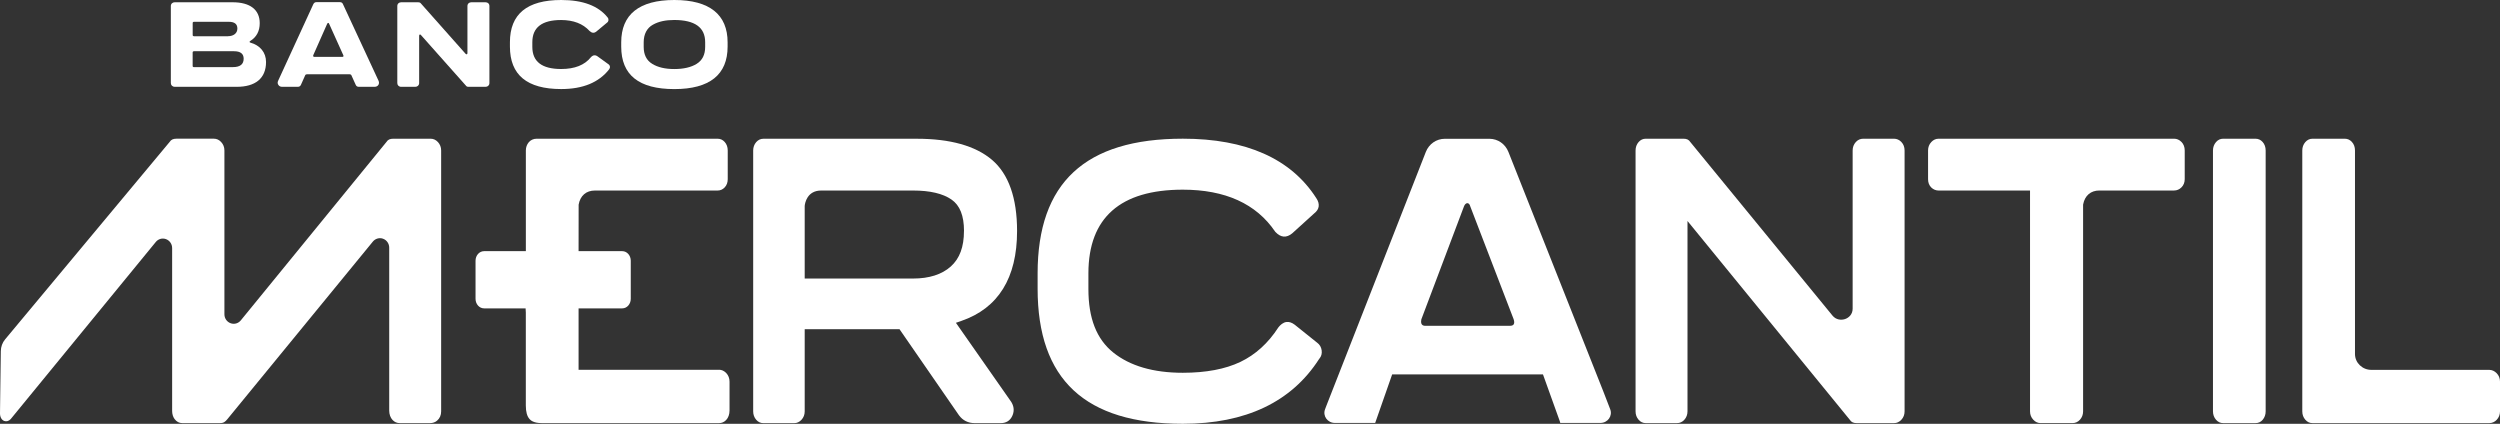
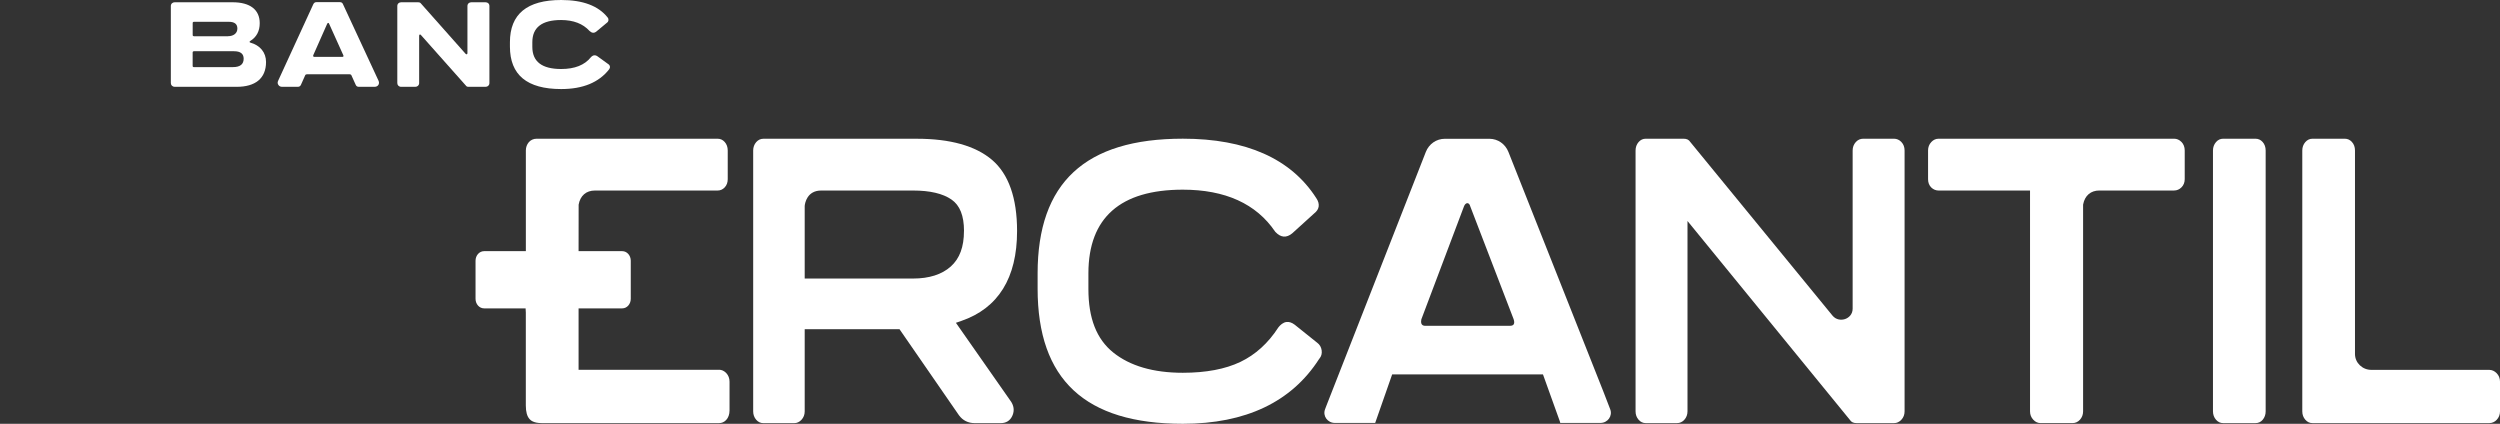
<svg xmlns="http://www.w3.org/2000/svg" width="466" height="79" viewBox="0 0 466 79" fill="none">
  <rect x="0" y="0" width="466" height="79" fill="#333333" stroke="none" />
  <g clip-path="url(#clip0_18_1752)">
    <path d="M282.145 59.52C282.286 59.937 282.286 60.252 282.145 60.463C282.098 60.532 281.962 60.731 281.461 60.731H265.66C265.377 60.731 265.177 60.651 265.047 60.492C264.941 60.36 264.823 60.114 264.941 59.52L272.877 38.492C273.025 38.103 273.26 37.869 273.514 37.869C273.702 37.869 273.955 38.017 274.067 38.492L282.151 59.526L282.145 59.52ZM298.842 72.92L281.167 28.314C280.578 26.829 279.187 25.869 277.626 25.869H269.319C267.746 25.869 266.355 26.834 265.772 28.326L247.231 75.646L246.983 76.309C246.524 77.537 247.461 78.834 248.81 78.834H256.334L259.497 69.794H261.389H285.91H287.612L290.747 78.52L290.835 78.834H298.329C299.684 78.834 300.621 77.52 300.144 76.291L298.842 72.92Z" fill="white" />
    <path d="M245.505 63.869L241.334 60.526C240.809 60.131 240.303 59.96 239.814 60.017C239.16 60.091 238.641 60.589 238.317 60.989L238.264 61.063C236.385 63.966 234.01 66.12 231.212 67.457C228.396 68.806 224.778 69.486 220.471 69.486C214.986 69.486 210.626 68.212 207.51 65.709C204.393 63.2 202.879 59.331 202.879 53.874V50.903C202.903 40.589 208.824 35.354 220.471 35.354C228.378 35.354 234.164 37.977 237.687 43.177L237.758 43.257C238.753 44.297 239.796 44.383 240.874 43.491L244.981 39.766C245.47 39.377 245.729 38.971 245.8 38.497C245.87 37.983 245.717 37.446 245.34 36.909C240.627 29.571 232.261 25.851 220.477 25.851C202.266 25.851 193.411 34.069 193.411 50.971V53.8C193.411 70.754 202.266 78.994 220.477 78.994C232.184 78.994 240.733 74.931 245.864 66.943L245.947 66.834C246.295 66.429 246.442 65.903 246.359 65.309C246.277 64.714 245.994 64.223 245.511 63.869" fill="white" />
    <path d="M353.045 25.857H347.301C346.759 25.857 346.294 26.069 345.922 26.48C345.533 26.914 345.333 27.44 345.333 28.046V57.537C345.333 58.611 344.603 59.24 343.913 59.474C343.224 59.703 342.246 59.651 341.562 58.811L315.056 26.451C314.809 26.051 314.408 25.857 313.819 25.857H306.761C306.236 25.857 305.794 26.069 305.435 26.48C305.064 26.903 304.869 27.446 304.869 28.046V76.68C304.869 77.286 305.058 77.811 305.435 78.24C305.794 78.657 306.248 78.869 306.766 78.869H312.581C313.124 78.869 313.589 78.657 313.96 78.246C314.349 77.811 314.549 77.286 314.549 76.68V41.194L344.826 78.274C345.074 78.674 345.48 78.869 346.064 78.869H353.051C353.57 78.869 354.023 78.657 354.406 78.251C354.813 77.823 355.013 77.291 355.013 76.68V28.046C355.013 27.406 354.807 26.874 354.4 26.451C354.023 26.063 353.558 25.857 353.045 25.857Z" fill="white" />
    <path d="M420.416 25.857H414.389C413.871 25.857 413.423 26.069 413.064 26.486C412.692 26.914 412.498 27.451 412.498 28.046V76.68C412.498 77.274 412.692 77.817 413.064 78.24C413.429 78.657 413.877 78.869 414.395 78.869H420.422C420.97 78.869 421.424 78.657 421.771 78.24C422.131 77.817 422.319 77.274 422.319 76.68V28.046C422.319 27.423 422.125 26.874 421.748 26.457C421.388 26.057 420.941 25.857 420.422 25.857" fill="white" />
    <path d="M465.369 69.56C464.98 69.16 464.509 68.943 463.997 68.943H442.015C440.336 68.943 438.969 67.617 438.969 65.988V28.046C438.969 27.411 438.78 26.88 438.397 26.463C438.038 26.063 437.59 25.857 437.072 25.857H431.045C430.526 25.857 430.078 26.068 429.713 26.485C429.336 26.92 429.147 27.445 429.147 28.046V76.68C429.147 77.285 429.336 77.811 429.713 78.24C430.072 78.657 430.526 78.868 431.045 78.868H463.997C464.527 78.868 465.01 78.657 465.387 78.251C465.793 77.817 466 77.291 466 76.68V71.131C466 70.52 465.788 69.988 465.369 69.554" fill="white" />
    <path d="M179.684 43.051C179.684 46.029 178.883 48.188 177.227 49.674C175.56 51.166 173.191 51.92 170.198 51.92H149.996V38.377C150.043 37.897 150.414 35.514 153.071 35.514H170.198C173.345 35.514 175.754 36.08 177.357 37.194C178.924 38.28 179.69 40.2 179.69 43.057M189.582 43.057C189.582 36.886 188.003 32.423 184.892 29.783C181.823 27.183 177.115 25.863 170.911 25.863H142.29C141.771 25.863 141.323 26.074 140.958 26.491C140.587 26.914 140.393 27.457 140.393 28.051V76.686C140.393 77.28 140.587 77.823 140.958 78.246C141.318 78.663 141.765 78.874 142.29 78.874H148.034C148.553 78.874 149.006 78.668 149.389 78.257C149.79 77.823 149.996 77.297 149.996 76.686V61.36H167.665L178.747 77.4C179.46 78.377 180.462 78.874 181.723 78.874H186.512C187.561 78.874 188.298 78.406 188.71 77.48C189.134 76.526 188.993 75.543 188.303 74.64L178.182 60.171L179.171 59.828C186.076 57.457 189.582 51.817 189.582 43.063" fill="white" />
    <path d="M406.288 26.749L406.612 26.451C406.235 26.063 405.77 25.857 405.263 25.857H361.353C360.834 25.857 360.38 26.063 359.997 26.474C359.591 26.909 359.391 27.434 359.391 28.046V33.406C359.391 34.046 359.597 34.571 360.009 34.966C360.386 35.326 360.852 35.514 361.353 35.514H378.397V76.674C378.397 77.286 378.603 77.811 379.01 78.246C379.393 78.657 379.846 78.863 380.365 78.863H386.321C386.863 78.863 387.329 78.651 387.7 78.24C388.089 77.806 388.289 77.28 388.289 76.674V38.2L388.301 38.086C388.619 36.446 389.721 35.509 391.329 35.509H405.263C405.77 35.509 406.235 35.309 406.612 34.937C407.025 34.531 407.231 34.011 407.231 33.4V28.04C407.231 27.406 407.025 26.869 406.618 26.446L406.294 26.737L406.288 26.749Z" fill="white" />
    <path d="M134.041 68.926H107.847V57.48H115.995C116.867 57.48 117.574 56.68 117.574 55.703V48.594C117.574 47.617 116.867 46.817 115.995 46.817H107.847L107.858 38.149C108.153 36.474 109.261 35.514 110.893 35.514H133.758C134.277 35.514 134.718 35.32 135.078 34.937C135.461 34.531 135.649 34.011 135.649 33.406V28.046C135.649 27.417 135.455 26.88 135.078 26.457C134.718 26.057 134.277 25.857 133.752 25.857H100.017C99.451 25.857 98.927 26.091 98.573 26.503C98.214 26.926 98.019 27.457 98.019 28.046V46.817H90.225C89.353 46.817 88.64 47.611 88.64 48.594V55.703C88.64 56.68 89.347 57.48 90.225 57.48H97.972L98.013 58.269V75.577C98.013 76.783 98.249 77.623 98.726 78.131C98.897 78.314 99.41 78.869 101.006 78.869H134.023C134.542 78.869 134.989 78.674 135.355 78.291C135.755 77.874 135.985 77.229 135.985 76.526V71.149C135.985 70.514 135.779 69.971 135.367 69.531C134.96 69.12 134.524 68.92 134.017 68.92" fill="white" />
-     <path d="M80.268 25.857H73.28C72.691 25.857 72.285 26.051 72.061 26.429L44.883 59.72C44.423 60.28 43.693 60.491 43.021 60.263C42.308 60.023 41.831 59.349 41.831 58.583V28.04C41.831 27.429 41.624 26.903 41.218 26.469C40.835 26.057 40.381 25.851 39.863 25.851H32.875C32.286 25.851 31.88 26.046 31.65 26.423L0.943 63.269C0.442 63.869 0.165 64.64 0.153 65.451L0 77.04C0 77.749 0.3 78.286 0.795 78.469C1.196 78.617 1.638 78.497 1.991 78.12L29.04 45.103C29.494 44.543 30.23 44.331 30.902 44.56C31.609 44.8 32.086 45.474 32.086 46.24V76.6C32.086 77.171 32.245 77.703 32.534 78.097C32.911 78.611 33.4 78.869 33.977 78.869H40.988C41.719 78.869 41.978 78.606 42.355 78.166L69.504 45.029C69.957 44.48 70.7 44.257 71.365 44.486C72.073 44.726 72.55 45.4 72.55 46.166V76.537C72.55 77.234 72.779 77.874 73.18 78.291C73.546 78.674 73.999 78.869 74.518 78.869H80.174C80.668 78.869 81.128 78.709 81.47 78.411C81.976 77.977 82.23 77.394 82.23 76.68V28.046C82.23 27.434 82.023 26.909 81.623 26.474C81.24 26.063 80.786 25.857 80.268 25.857Z" fill="white" />
    <path d="M43.422 12.509C44.753 12.509 45.419 11.983 45.419 10.949C45.419 10.011 44.818 9.549 43.61 9.549H36.169C35.992 9.549 35.898 9.64 35.91 9.811V12.263C35.898 12.434 35.992 12.514 36.169 12.514H43.422V12.509ZM42.485 6.749C43.551 6.749 44.247 6.189 44.247 5.326C44.247 4.463 43.705 4.063 42.626 4.063H36.175C35.998 4.063 35.904 4.154 35.916 4.326V6.491C35.904 6.663 35.998 6.754 36.175 6.754H42.485V6.749ZM32.563 16.177C32.139 16.177 31.845 15.88 31.845 15.48V1.12C31.845 0.709 32.151 0.423 32.563 0.423H43.357C46.603 0.423 48.412 1.8 48.412 4.32C48.412 5.811 47.811 6.931 46.627 7.651C46.474 7.777 46.474 7.869 46.65 7.937C48.483 8.44 49.59 9.783 49.59 11.554C49.59 14.646 47.558 16.183 44.123 16.183H32.569L32.563 16.177Z" fill="white" />
    <path d="M63.783 10.606C64.007 10.606 64.078 10.503 63.995 10.297L61.35 4.434C61.291 4.217 61.079 4.217 60.985 4.434L58.387 10.297C58.34 10.503 58.41 10.606 58.611 10.606H63.783ZM52.595 16.183C52.277 16.183 52.041 16.069 51.888 15.829C51.735 15.6 51.711 15.349 51.841 15.063L58.41 0.766C58.54 0.514 58.74 0.389 59.011 0.4H63.347C63.642 0.4 63.831 0.526 63.925 0.766L70.565 15.063C70.812 15.623 70.47 16.183 69.822 16.183H66.882C66.588 16.183 66.388 16.046 66.281 15.76L65.504 14.04C65.457 13.914 65.35 13.857 65.197 13.846H57.202C57.049 13.846 56.943 13.914 56.884 14.04L56.118 15.76C56.012 16.046 55.8 16.183 55.506 16.183H52.577H52.595Z" fill="white" />
    <path d="M90.507 0.423C90.931 0.423 91.226 0.709 91.226 1.12V15.486C91.226 15.897 90.919 16.183 90.507 16.183H87.32C87.108 16.183 86.954 16.114 86.86 15.977L78.471 6.537C78.341 6.354 78.129 6.411 78.129 6.651V15.486C78.129 15.897 77.822 16.183 77.41 16.183H74.776C74.352 16.183 74.058 15.886 74.058 15.486V1.12C74.058 0.709 74.364 0.423 74.776 0.423H77.964C78.164 0.423 78.317 0.48 78.423 0.606L86.79 10.034C86.954 10.194 87.131 10.137 87.131 9.897V1.12C87.131 0.709 87.438 0.423 87.85 0.423H90.507Z" fill="white" />
    <path d="M113.385 11.949C113.75 12.189 113.785 12.623 113.538 12.931C111.611 15.383 108.636 16.6 104.606 16.6C98.237 16.6 95.05 13.966 95.05 8.686V7.886C95.044 2.634 98.231 0 104.606 0C108.648 0 111.541 1.086 113.267 3.263C113.514 3.571 113.467 4.006 113.149 4.223L111.152 5.886C110.739 6.217 110.315 6.171 109.891 5.771C108.654 4.411 106.892 3.743 104.6 3.731C101.018 3.731 99.227 5.109 99.227 7.869V8.737C99.227 11.486 101.012 12.863 104.6 12.863C107.128 12.863 108.972 12.131 110.138 10.674C110.527 10.251 110.94 10.194 111.382 10.503L113.379 11.949H113.385Z" fill="white" />
-     <path d="M129.87 11.891C130.919 11.24 131.443 10.194 131.443 8.731V7.863C131.443 5.114 129.528 3.737 125.693 3.726C124.061 3.726 122.777 4 121.698 4.606C120.603 5.211 119.984 6.349 119.984 7.869V8.737C119.984 10.206 120.514 11.257 121.569 11.897C122.612 12.549 123.99 12.869 125.693 12.869C127.396 12.869 128.821 12.549 129.864 11.897M115.795 8.691V7.891C115.795 2.726 119.112 0 125.693 0C132.274 0 135.626 2.726 135.626 7.891V8.691C135.626 13.891 132.309 16.606 125.693 16.606C119.077 16.606 115.795 13.971 115.795 8.691Z" fill="white" />
  </g>
  <defs>
    <clipPath id="clip0_18_1752">
      <rect width="466" height="79" fill="white" />
    </clipPath>
  </defs>
</svg>